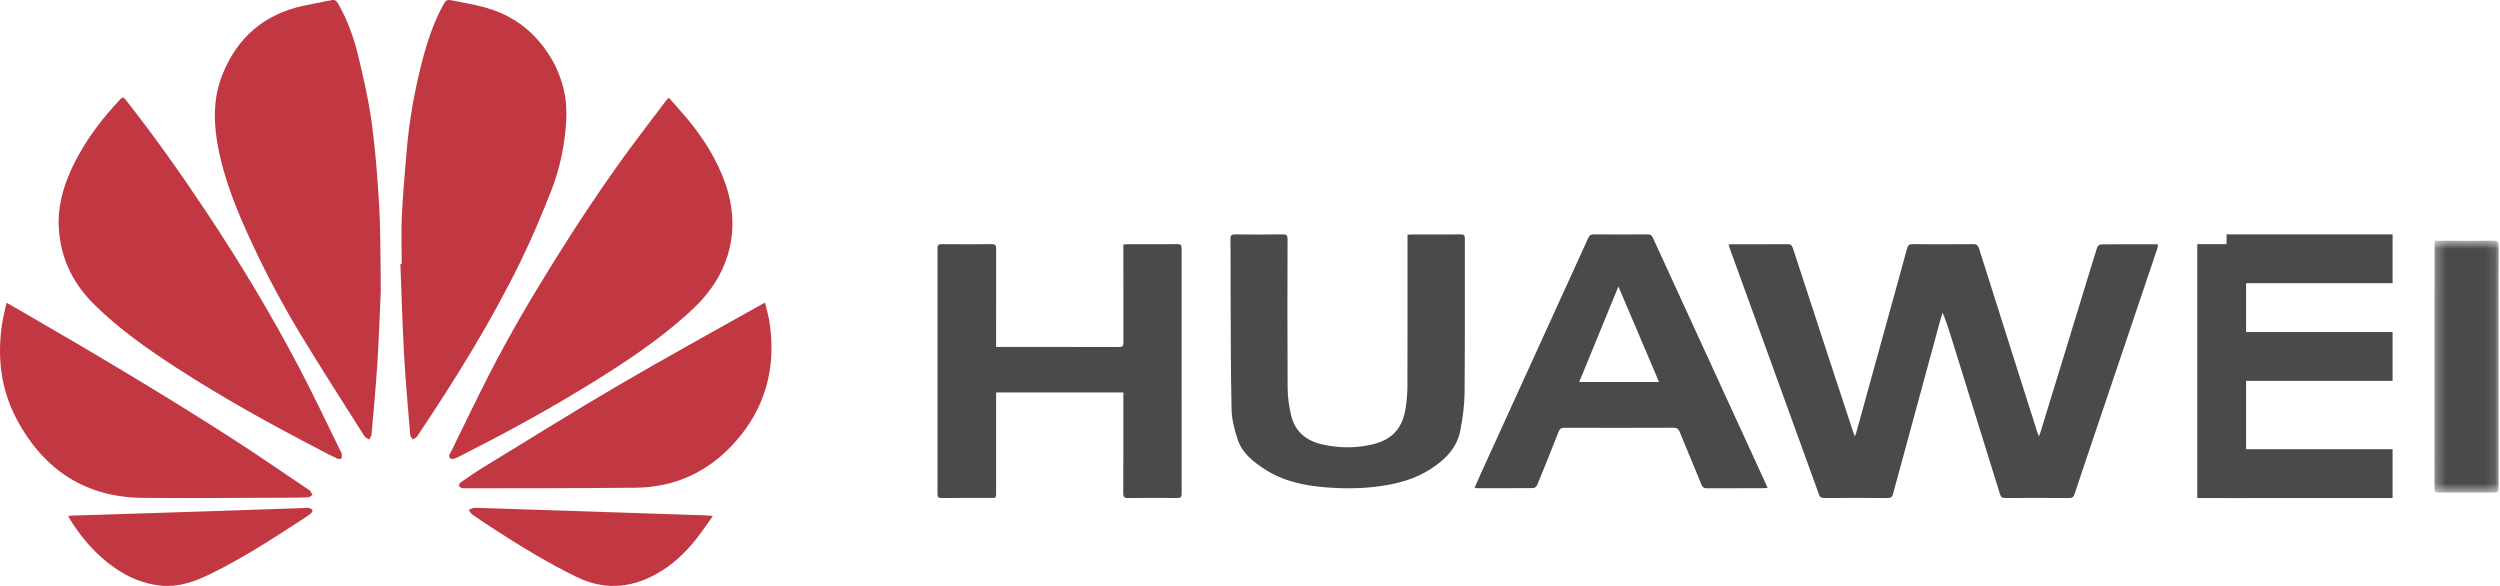
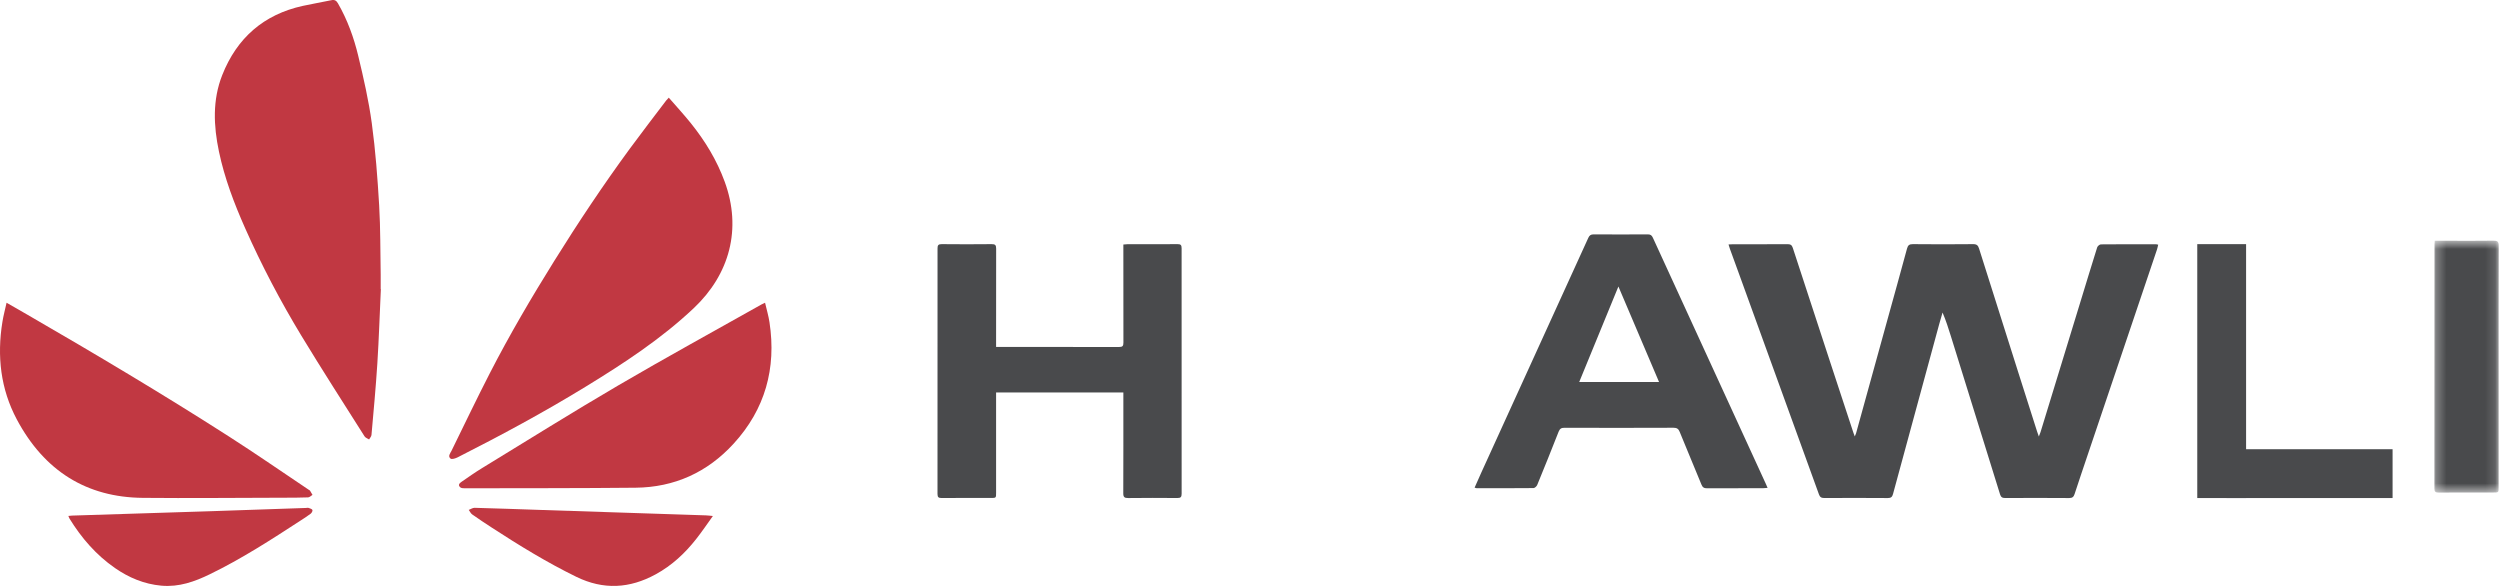
<svg xmlns="http://www.w3.org/2000/svg" xmlns:xlink="http://www.w3.org/1999/xlink" width="256px" height="60px" viewBox="0 0 256 60" version="1.1">
  <title>编组</title>
  <defs>
    <polygon id="path-1" points="0.283 0.644 6.869 0.644 6.869 26.44 0.283 26.44" />
    <polygon id="path-3" points="0 60 256 60 256 0 0 0" />
  </defs>
  <g id="页面-1" stroke="none" stroke-width="1" fill="none" fill-rule="evenodd">
    <g id="云资源服务" transform="translate(-286, -2013)">
      <g id="编组" transform="translate(286, 2013)">
        <path d="M177,25.032 C177.199,25.024 177.318,25.012 177.44,25.012 C179.309,25.009 181.179,25.018 183.048,25.003 C183.343,25.003 183.485,25.088 183.58,25.374 C184.861,29.312 186.151,33.247 187.444,37.182 C188.22,39.549 189.002,41.919 189.78,44.286 C189.819,44.403 189.864,44.515 189.929,44.692 C189.988,44.551 190.033,44.462 190.06,44.371 C191.142,40.454 192.223,36.54 193.305,32.625 C193.965,30.235 194.634,27.847 195.279,25.454 C195.371,25.118 195.511,24.997 195.873,25 C197.933,25.021 199.993,25.021 202.055,25 C202.421,24.997 202.555,25.136 202.656,25.454 C203.984,29.666 205.322,33.875 206.656,38.084 C207.304,40.124 207.955,42.163 208.603,44.203 C208.642,44.327 208.692,44.454 208.778,44.698 C208.862,44.477 208.915,44.365 208.951,44.247 C210.327,39.755 211.703,35.26 213.079,30.765 C213.635,28.956 214.179,27.143 214.75,25.336 C214.791,25.2 214.999,25.027 215.133,25.024 C217.014,25.003 218.899,25.012 220.78,25.012 C220.834,25.012 220.887,25.032 221,25.053 C220.955,25.23 220.929,25.398 220.875,25.554 C218.518,32.543 216.158,39.531 213.798,46.523 C213.344,47.876 212.88,49.231 212.437,50.593 C212.342,50.882 212.208,51 211.887,51 C209.7,50.985 207.515,50.985 205.331,50.997 C205.034,51 204.891,50.903 204.805,50.62 C203.131,45.217 201.449,39.817 199.767,34.417 C199.517,33.616 199.265,32.814 198.917,32.003 C198.804,32.401 198.682,32.793 198.575,33.191 C197.642,36.622 196.708,40.053 195.775,43.484 C195.13,45.848 194.479,48.215 193.846,50.581 C193.766,50.885 193.638,51 193.314,51 C191.142,50.985 188.972,50.985 186.799,50.997 C186.505,50.997 186.362,50.906 186.261,50.626 C183.551,43.124 180.828,35.626 178.106,28.127 C177.785,27.243 177.461,26.362 177.14,25.475 C177.095,25.351 177.059,25.224 177,25.032" id="Fill-1" fill="#494A4C" />
        <path d="M39,29.605 C38.882,32.146 38.801,34.686 38.64,37.224 C38.484,39.664 38.256,42.102 38.04,44.538 C38.028,44.699 37.878,44.848 37.795,45 C37.636,44.898 37.426,44.833 37.333,44.687 C35.165,41.262 32.971,37.856 30.869,34.39 C28.718,30.84 26.786,27.164 25.099,23.359 C23.974,20.825 22.991,18.24 22.42,15.518 C21.867,12.884 21.748,10.238 22.758,7.686 C24.266,3.87 27.016,1.487 30.99,0.606 C31.967,0.39 32.953,0.229 33.931,0.021 C34.26,-0.049 34.441,0.056 34.606,0.343 C35.574,2.029 36.235,3.846 36.685,5.725 C37.232,8.002 37.757,10.3 38.072,12.621 C38.452,15.413 38.66,18.232 38.827,21.047 C38.965,23.409 38.939,25.777 38.983,28.145 C38.991,28.63 38.983,29.116 38.983,29.602 C38.988,29.605 38.994,29.605 39,29.605" id="Fill-3" fill="#C13842" />
-         <path d="M41.135,27.045 C41.135,25.393 41.072,23.739 41.15,22.09 C41.256,19.878 41.455,17.67 41.64,15.464 C41.885,12.585 42.369,9.744 43.057,6.944 C43.622,4.659 44.308,2.422 45.463,0.363 C45.63,0.067 45.795,-0.05 46.158,0.02 C47.84,0.348 49.54,0.603 51.139,1.27 C52.753,1.944 54.116,2.949 55.257,4.302 C56.496,5.769 57.337,7.427 57.758,9.302 C58.063,10.661 58.043,12.034 57.899,13.414 C57.68,15.52 57.216,17.579 56.444,19.536 C55.49,21.955 54.482,24.362 53.344,26.697 C50.272,32.991 46.584,38.914 42.694,44.713 C42.605,44.845 42.406,44.906 42.262,45 C42.17,44.836 42.017,44.678 42.003,44.508 C41.781,41.784 41.53,39.063 41.377,36.333 C41.205,33.243 41.121,30.144 41,27.048 C41.043,27.045 41.089,27.045 41.135,27.045" id="Fill-5" fill="#C13842" />
-         <path d="M6,22.625 C6.027,20.516 6.698,18.479 7.695,16.537 C8.911,14.172 10.505,12.08 12.324,10.156 C12.561,9.903 12.685,9.983 12.866,10.213 C15.8,13.936 18.536,17.803 21.16,21.752 C24.621,26.959 27.843,32.315 30.745,37.858 C32.197,40.635 33.531,43.473 34.916,46.282 C34.948,46.345 34.989,46.41 34.992,46.473 C34.992,46.64 35.028,46.842 34.945,46.952 C34.892,47.024 34.635,47.009 34.507,46.946 C33.963,46.693 33.428,46.41 32.895,46.133 C27.837,43.512 22.849,40.76 18.063,37.656 C15.081,35.723 12.177,33.682 9.638,31.171 C7.31,28.869 6.015,26.069 6,22.625" id="Fill-7" fill="#C13842" />
        <path d="M68.483,10 C69.263,10.898 70.031,11.731 70.742,12.614 C72.201,14.428 73.403,16.402 74.209,18.606 C75.978,23.432 74.72,28.088 71.035,31.561 C67.683,34.719 63.865,37.214 59.967,39.599 C55.709,42.207 51.318,44.571 46.868,46.828 C46.646,46.938 46.274,47.066 46.138,46.961 C45.834,46.727 46.109,46.414 46.236,46.156 C47.535,43.509 48.808,40.848 50.154,38.225 C52.18,34.282 54.424,30.461 56.766,26.703 C59.205,22.792 61.756,18.959 64.479,15.245 C65.702,13.58 66.965,11.945 68.212,10.297 C68.268,10.223 68.339,10.158 68.483,10" id="Fill-9" fill="#C13842" />
        <path d="M102,35.524 L102.481,35.524 C106.515,35.524 110.547,35.521 114.581,35.533 C114.941,35.533 115.041,35.441 115.038,35.079 C115.026,31.904 115.032,28.729 115.032,25.554 L115.032,25.039 C115.188,25.027 115.306,25.009 115.424,25.009 C117.142,25.006 118.857,25.015 120.576,25 C120.894,24.997 121,25.089 120.997,25.416 C120.991,33.797 120.991,42.177 121,50.558 C121,50.9 120.897,51 120.555,50.997 C118.881,50.982 117.204,50.979 115.53,51 C115.144,51.003 115.02,50.906 115.023,50.505 C115.038,47.233 115.032,43.964 115.032,40.691 L115.032,40.19 L102,40.19 L102,40.688 L102,50.46 C102,50.991 102,50.991 101.455,50.991 C99.778,50.991 98.101,50.982 96.427,50.997 C96.115,50.997 96,50.923 96,50.587 C96.009,42.207 96.009,33.826 96.003,25.445 C96,25.115 96.085,24.997 96.433,25 C98.137,25.018 99.84,25.018 101.543,25 C101.903,24.994 102.009,25.1 102.006,25.46 C101.994,28.638 102,31.813 102,34.987 L102,35.524 Z" id="Fill-11" fill="#494A4C" />
        <path d="M161.712,39.117 L169.886,39.117 C168.496,35.85 167.13,32.642 165.725,29.337 C164.365,32.654 163.052,35.853 161.712,39.117 M151,49.932 C151.235,49.407 151.452,48.903 151.682,48.399 C155.337,40.388 158.991,32.377 162.64,24.36 C162.758,24.1 162.902,23.997 163.193,24 C165.041,24.012 166.889,24.012 168.734,24 C169.01,23.997 169.139,24.094 169.251,24.336 C172.092,30.534 174.936,36.729 177.783,42.924 C178.802,45.147 179.825,47.376 180.847,49.602 C180.891,49.699 180.932,49.796 181,49.959 C180.821,49.973 180.686,49.991 180.545,49.991 C178.629,49.994 176.713,49.988 174.801,50 C174.495,50.003 174.342,49.906 174.228,49.62 C173.493,47.815 172.73,46.022 171.998,44.218 C171.872,43.902 171.698,43.802 171.366,43.802 C167.644,43.817 163.921,43.817 160.199,43.805 C159.876,43.802 159.723,43.905 159.602,44.206 C158.889,46.031 158.154,47.847 157.411,49.658 C157.352,49.799 157.161,49.979 157.029,49.979 C155.087,50 153.142,49.991 151.2,49.991 C151.153,49.991 151.103,49.964 151,49.932" id="Fill-13" fill="#494A4C" />
-         <path d="M144.13,24.038 C144.295,24.026 144.411,24.012 144.529,24.012 C146.213,24.009 147.899,24.018 149.582,24.003 C149.895,24 149.999,24.085 149.999,24.411 C149.987,29.691 150.022,34.973 149.973,40.253 C149.958,41.547 149.779,42.855 149.524,44.129 C149.163,45.938 147.916,47.121 146.429,48.071 C144.934,49.024 143.274,49.49 141.541,49.752 C139.655,50.038 137.758,50.055 135.866,49.912 C133.628,49.743 131.444,49.303 129.514,48.053 C128.311,47.273 127.172,46.384 126.718,44.947 C126.414,43.983 126.136,42.966 126.113,41.964 C126.023,37.817 126.032,33.671 126.012,29.522 C126.003,27.838 126.023,26.153 126,24.469 C125.994,24.085 126.125,24 126.48,24.003 C128.112,24.02 129.743,24.023 131.374,24 C131.753,23.997 131.846,24.114 131.846,24.478 C131.834,29.571 131.82,34.662 131.854,39.755 C131.86,40.699 132.002,41.661 132.225,42.578 C132.621,44.199 133.758,45.125 135.334,45.492 C136.991,45.883 138.669,45.909 140.338,45.551 C142.525,45.081 143.621,43.922 143.951,41.696 C144.061,40.967 144.121,40.224 144.121,39.484 C144.136,34.516 144.13,29.545 144.13,24.574 L144.13,24.038 Z" id="Fill-15" fill="#494A4C" />
        <path d="M78.342,31 C78.506,31.708 78.699,32.352 78.797,33.008 C79.514,37.733 78.344,41.915 75.124,45.431 C72.434,48.374 69.055,49.901 65.089,49.942 C59.256,50 53.423,49.988 47.59,50 C47.438,50 47.242,49.994 47.138,49.907 C46.856,49.668 47.06,49.473 47.268,49.333 C47.962,48.855 48.65,48.368 49.368,47.931 C54.005,45.099 58.614,42.215 63.303,39.47 C68.151,36.632 73.082,33.934 77.979,31.175 C78.059,31.131 78.146,31.096 78.342,31" id="Fill-17" fill="#C13842" />
        <path d="M0.673,31 C1.451,31.447 2.151,31.845 2.848,32.249 C9.794,36.269 16.694,40.368 23.464,44.709 C26.22,46.475 28.919,48.346 31.643,50.17 C31.677,50.191 31.721,50.21 31.744,50.24 C31.83,50.384 31.914,50.531 32,50.675 C31.85,50.767 31.701,50.926 31.548,50.932 C30.681,50.966 29.817,50.966 28.95,50.966 C24.173,50.975 19.392,51.027 14.612,50.981 C8.89,50.926 4.547,48.251 1.719,42.945 C0.063,39.835 -0.323,36.464 0.247,32.962 C0.348,32.326 0.518,31.701 0.673,31" id="Fill-19" fill="#C13842" />
        <g transform="translate(249, 24)">
          <mask id="mask-2" fill="white">
            <use xlink:href="#path-1" />
          </mask>
          <g id="Clip-22" />
          <path d="M0.318,0.653 L1.736,0.653 C3.261,0.653 4.785,0.668 6.31,0.644 C6.742,0.638 6.873,0.741 6.87,1.159 C6.854,5.339 6.86,9.516 6.86,13.696 L6.86,25.908 C6.86,26.437 6.86,26.434 6.288,26.434 C4.434,26.434 2.579,26.428 0.722,26.44 C0.383,26.443 0.283,26.349 0.283,26.03 C0.293,17.697 0.293,9.367 0.293,1.036 C0.293,0.931 0.305,0.823 0.318,0.653" id="Fill-21" fill="#494A4C" mask="url(#mask-2)" />
        </g>
        <path d="M7,52.832 C7.156,52.818 7.271,52.799 7.386,52.796 C12.194,52.643 17.001,52.496 21.805,52.34 C24.98,52.237 28.148,52.123 31.32,52.015 C31.417,52.012 31.523,51.984 31.606,52.012 C31.747,52.062 31.954,52.121 31.992,52.221 C32.03,52.315 31.924,52.515 31.818,52.599 C31.482,52.857 31.117,53.085 30.757,53.319 C27.753,55.275 24.741,57.221 21.487,58.803 C19.931,59.559 18.333,60.134 16.526,59.973 C14.749,59.812 13.193,59.15 11.775,58.169 C9.824,56.815 8.335,55.075 7.121,53.11 C7.077,53.038 7.053,52.952 7,52.832" id="Fill-23" fill="#C13842" />
        <path d="M73,52.838 C72.396,53.676 71.873,54.457 71.289,55.195 C70.151,56.644 68.813,57.898 67.149,58.808 C64.488,60.263 61.803,60.43 59.012,59.065 C55.99,57.588 53.147,55.84 50.347,54.019 C49.675,53.583 49.006,53.139 48.355,52.679 C48.2,52.57 48.117,52.372 48,52.215 C48.2,52.14 48.402,51.995 48.599,52 C50.861,52.059 53.123,52.143 55.386,52.218 C61.022,52.405 66.659,52.589 72.296,52.774 C72.492,52.779 72.689,52.81 73,52.838" id="Fill-25" fill="#C13842" />
        <mask id="mask-4" fill="white">
          <use xlink:href="#path-3" />
        </mask>
        <g id="Clip-28" />
-         <polygon id="Fill-27" fill="#494A4C" mask="url(#mask-4)" points="228 39 245 39 245 34 228 34" />
-         <polygon id="Fill-29" fill="#494A4C" mask="url(#mask-4)" points="228 29 245 29 245 24 228 24" />
        <polygon id="Fill-30" fill="#494A4C" mask="url(#mask-4)" points="228 51 245 51 245 46 228 46" />
        <polygon id="Fill-31" fill="#494A4C" mask="url(#mask-4)" points="225 51 230 51 230 25 225 25" />
      </g>
    </g>
  </g>
</svg>